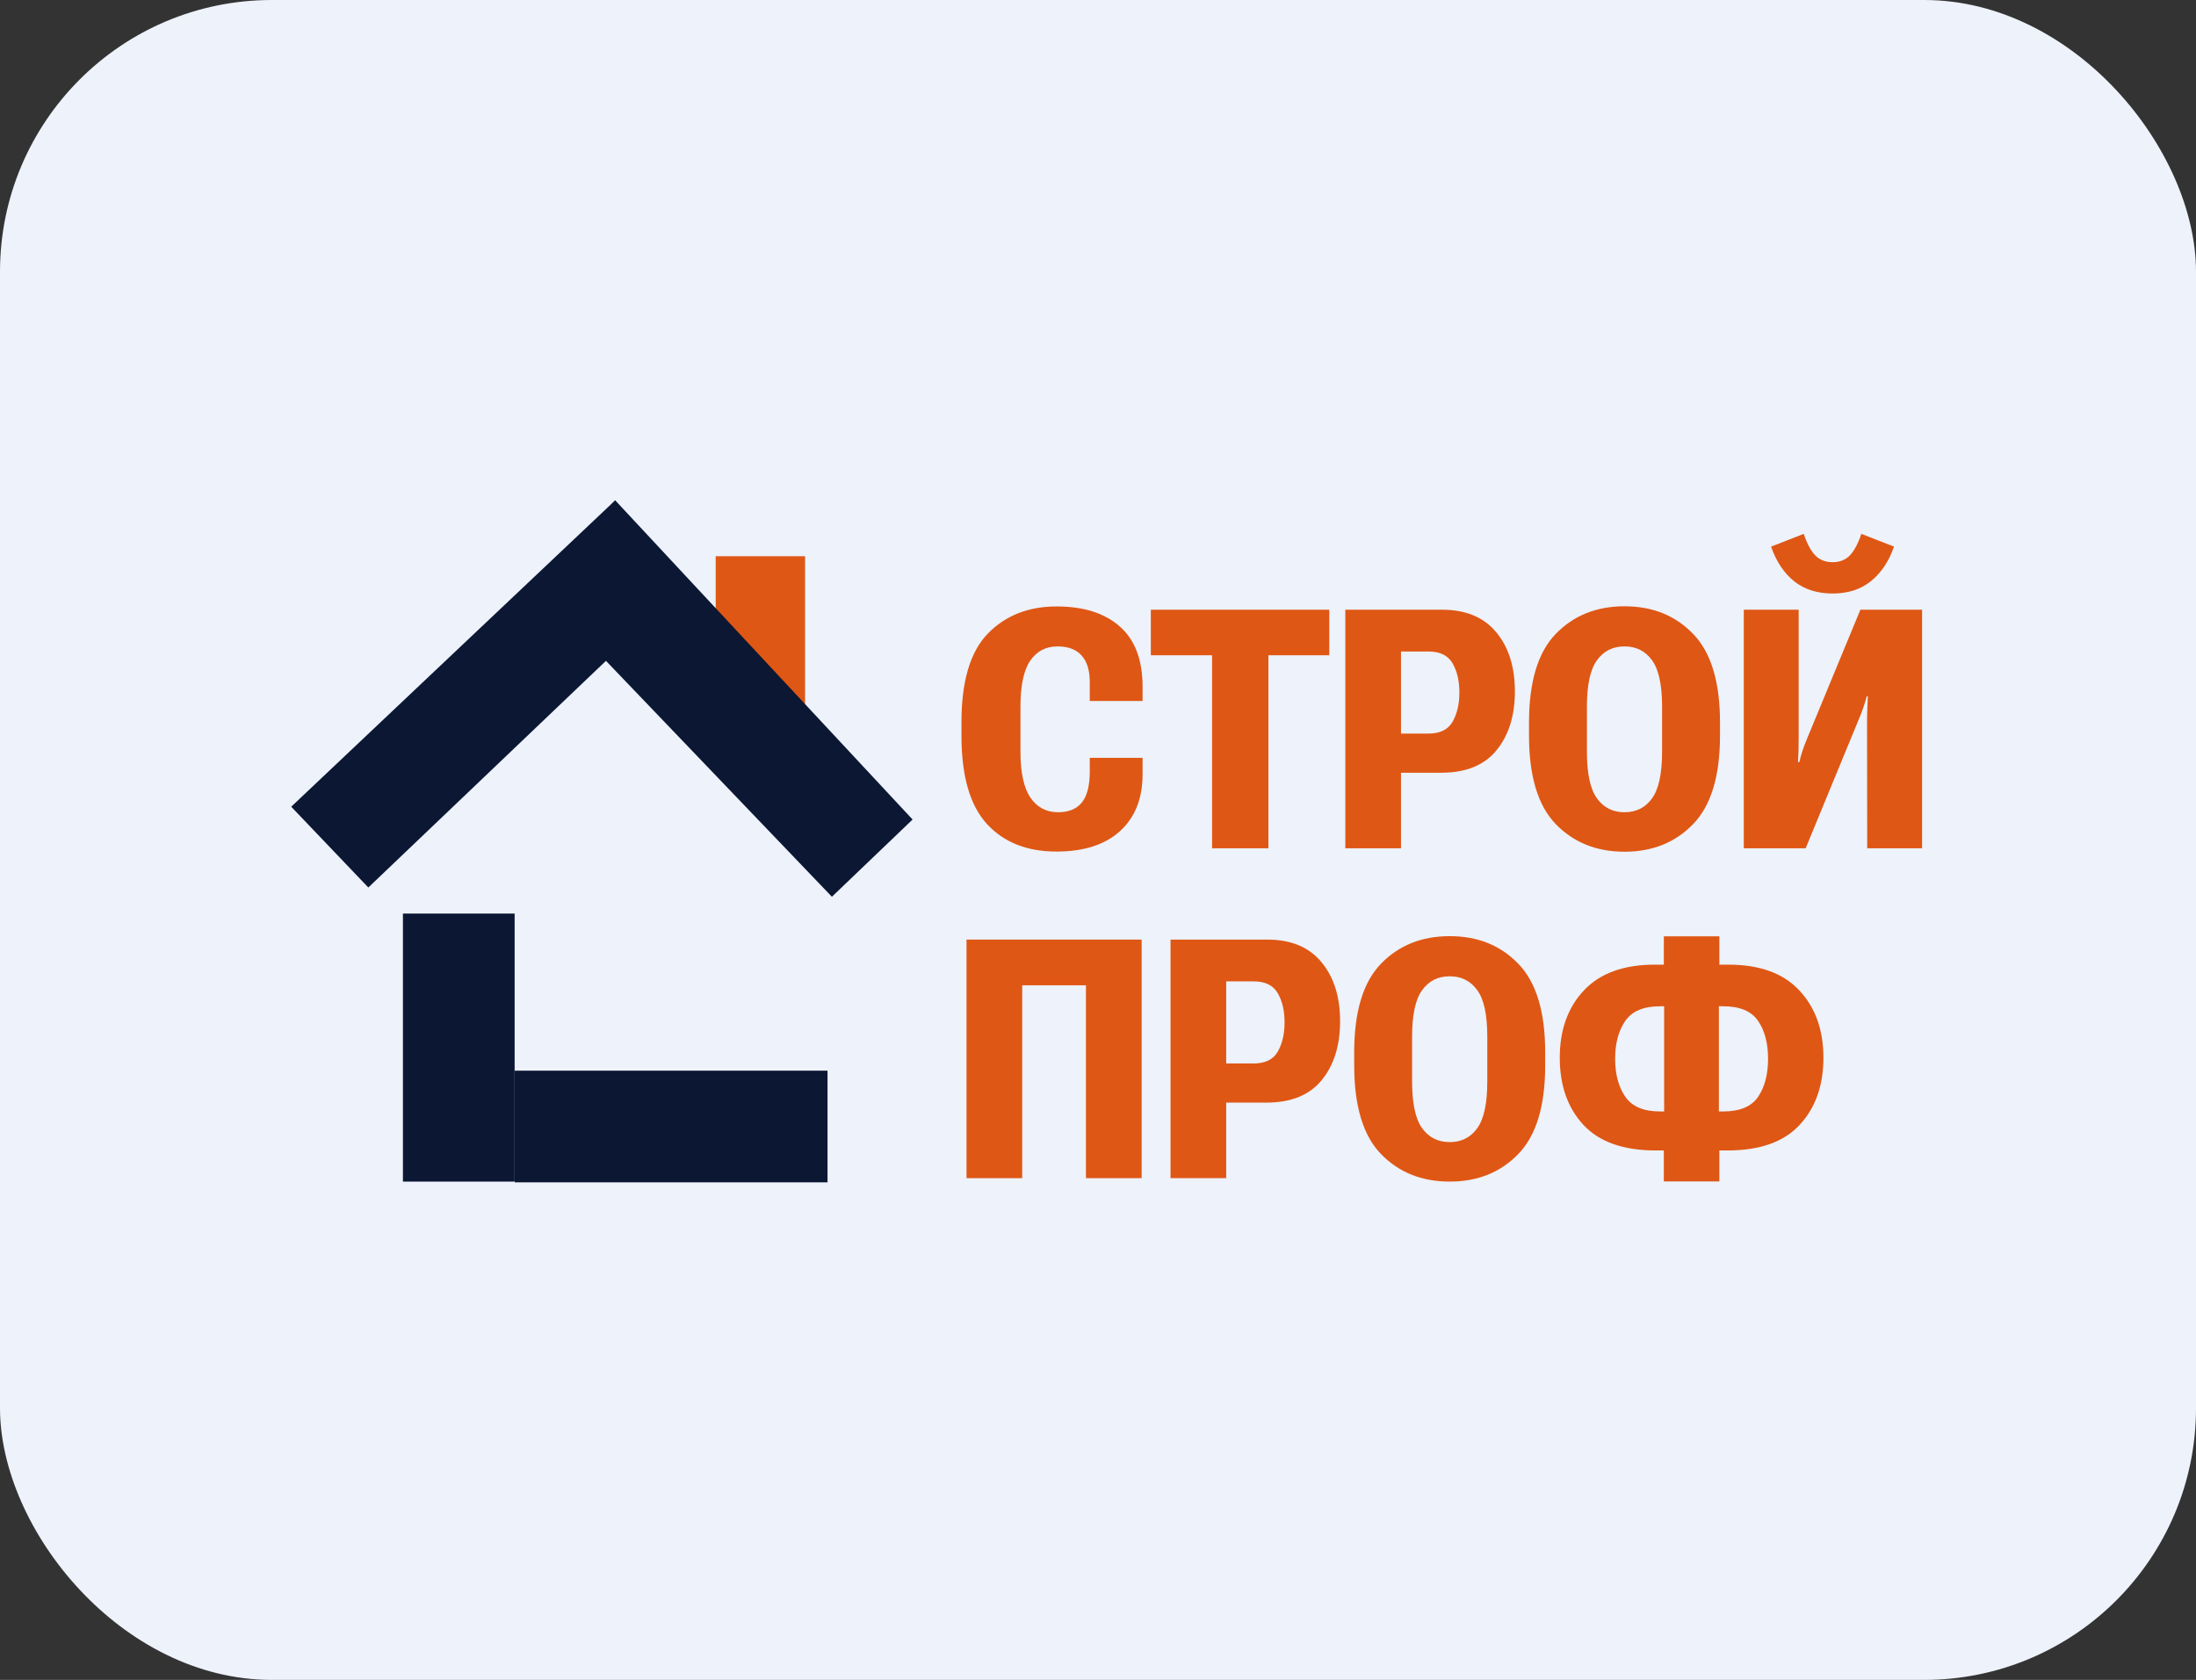
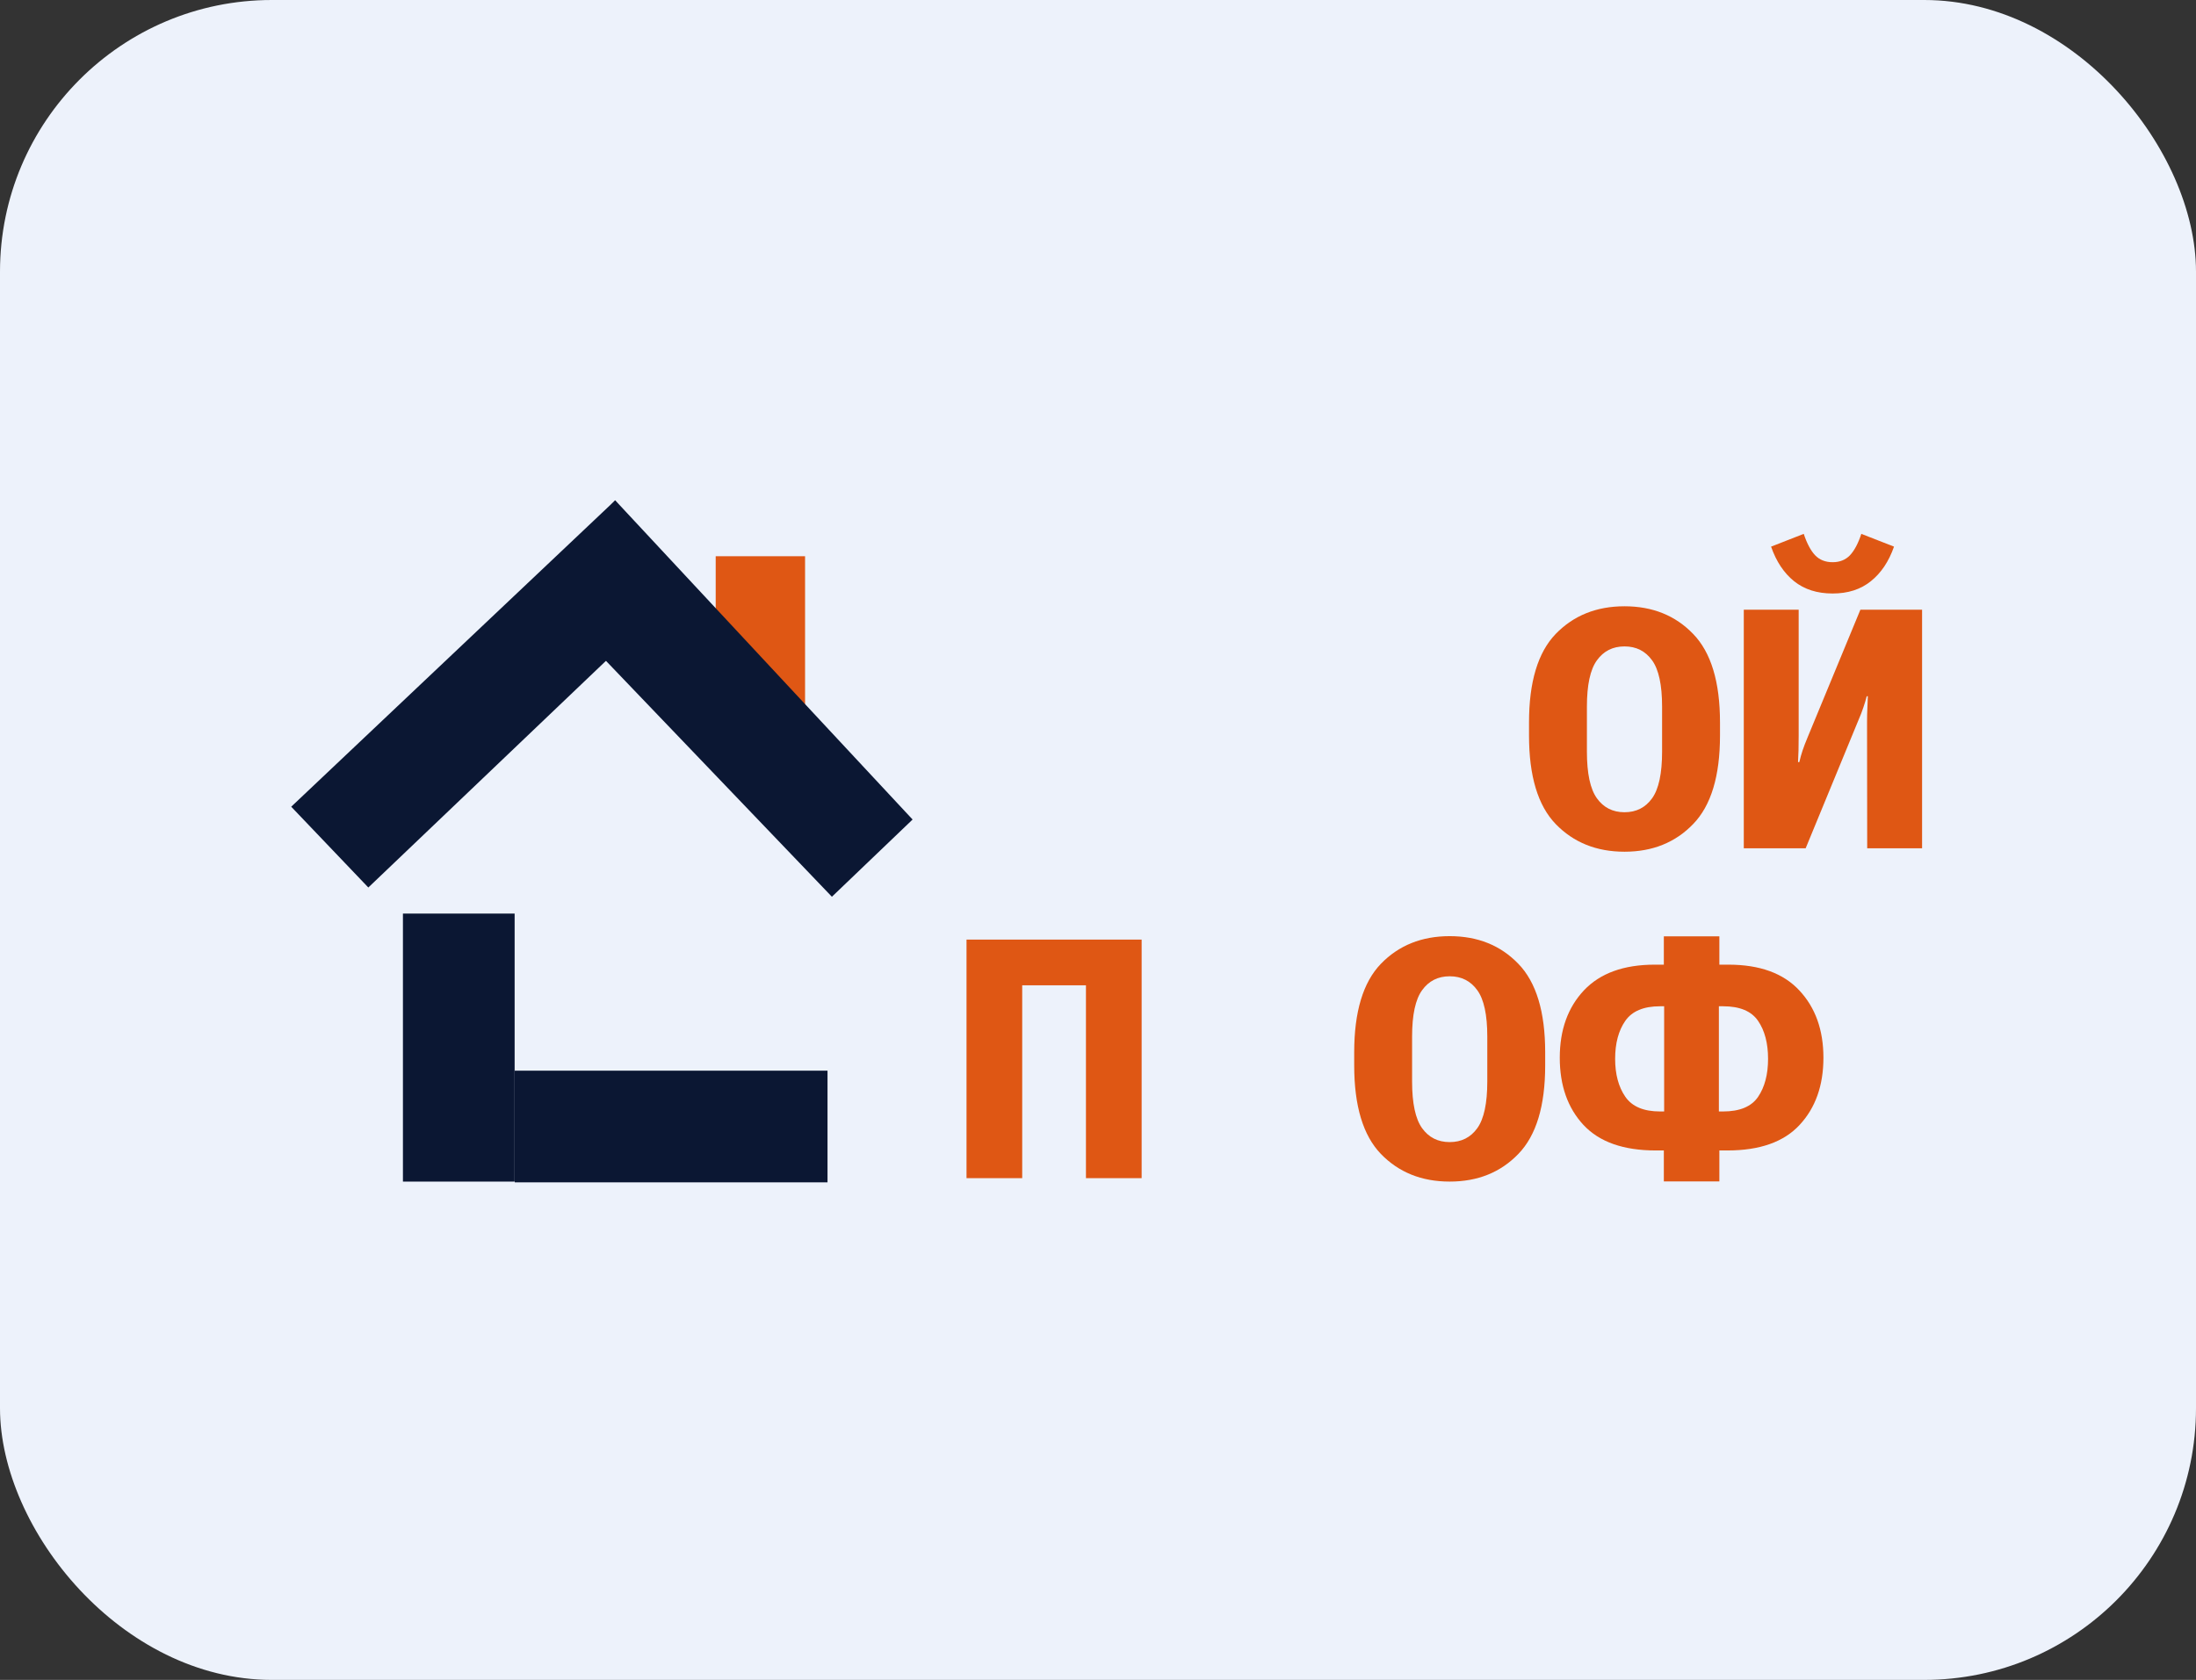
<svg xmlns="http://www.w3.org/2000/svg" width="132" height="101" viewBox="0 0 132 101" fill="none">
  <rect x="0" y="0" width="132" height="101" fill="#333333" stroke="none" />
  <rect width="132" height="101" rx="16.338" fill="#EDF2FB" />
-   <path d="M57.792 44.223V43.435C57.792 40.966 58.319 39.186 59.374 38.096C60.436 37.006 61.815 36.461 63.513 36.461C65.14 36.461 66.408 36.865 67.317 37.673C68.226 38.474 68.68 39.682 68.68 41.298V42.145H65.505V41.002C65.505 40.306 65.343 39.777 65.019 39.416C64.695 39.048 64.212 38.864 63.57 38.864C62.864 38.864 62.314 39.154 61.92 39.731C61.532 40.309 61.339 41.225 61.339 42.48V45.189C61.339 46.443 61.539 47.366 61.939 47.957C62.34 48.541 62.893 48.834 63.598 48.834C64.228 48.834 64.701 48.643 65.019 48.262C65.337 47.875 65.499 47.267 65.505 46.44V45.563H68.68V46.578C68.674 48.023 68.22 49.155 67.317 49.976C66.414 50.791 65.143 51.198 63.503 51.198C61.73 51.198 60.334 50.643 59.317 49.533C58.3 48.416 57.792 46.647 57.792 44.223Z" fill="#DF5714" />
-   <path d="M69.176 39.397V36.658H79.903V39.397H76.242V51.001H72.857V39.397H69.176Z" fill="#DF5714" />
-   <path d="M80.866 51.001V36.658H86.683C88.106 36.658 89.19 37.108 89.934 38.008C90.684 38.907 91.059 40.093 91.059 41.564C91.059 43.028 90.69 44.21 89.953 45.11C89.222 46.01 88.113 46.459 86.625 46.459H84.213V51.001H80.866ZM84.213 44.105H85.862C86.555 44.105 87.038 43.869 87.312 43.396C87.585 42.916 87.722 42.329 87.722 41.633C87.722 40.937 87.585 40.352 87.312 39.879C87.038 39.406 86.555 39.17 85.862 39.17H84.213V44.105Z" fill="#DF5714" />
  <path d="M91.908 44.223V43.435C91.908 40.999 92.442 39.226 93.51 38.116C94.584 37.006 95.963 36.451 97.648 36.451C99.332 36.451 100.708 37.006 101.776 38.116C102.851 39.226 103.388 40.999 103.388 43.435V44.223C103.388 46.66 102.851 48.433 101.776 49.543C100.708 50.653 99.332 51.208 97.648 51.208C95.963 51.208 94.584 50.653 93.51 49.543C92.442 48.433 91.908 46.66 91.908 44.223ZM95.388 45.189C95.388 46.502 95.588 47.438 95.989 47.996C96.389 48.554 96.942 48.834 97.648 48.834C98.353 48.834 98.906 48.554 99.307 47.996C99.707 47.438 99.907 46.502 99.907 45.189V42.49C99.907 41.183 99.707 40.254 99.307 39.702C98.906 39.144 98.353 38.864 97.648 38.864C96.942 38.864 96.389 39.144 95.989 39.702C95.588 40.254 95.388 41.183 95.388 42.49V45.189Z" fill="#DF5714" />
  <path d="M115.535 51.001H112.236L112.227 43.425C112.227 43.104 112.233 42.821 112.246 42.578C112.258 42.329 112.268 42.089 112.274 41.859H112.208C112.15 42.083 112.084 42.306 112.007 42.529C111.937 42.746 111.836 43.008 111.702 43.317L108.537 51.001H104.818V36.658H108.117V44.214C108.117 44.548 108.114 44.844 108.108 45.1C108.101 45.356 108.092 45.596 108.079 45.819H108.155C108.219 45.55 108.286 45.313 108.355 45.11C108.425 44.9 108.53 44.627 108.67 44.292L111.826 36.658H115.535V51.001ZM110.158 33.801C110.583 33.801 110.93 33.663 111.197 33.388C111.464 33.105 111.693 32.675 111.883 32.097L113.848 32.865C113.536 33.758 113.072 34.451 112.455 34.944C111.845 35.437 111.079 35.683 110.158 35.683C109.229 35.683 108.457 35.437 107.841 34.944C107.23 34.451 106.769 33.758 106.458 32.865L108.422 32.097C108.613 32.675 108.842 33.105 109.109 33.388C109.376 33.663 109.725 33.801 110.158 33.801Z" fill="#DF5714" />
  <path d="M58.097 70.834V56.491H68.623V70.834H65.276V59.239H61.444V70.834H58.097Z" fill="#DF5714" />
-   <path d="M70.359 70.834V56.491H76.175C77.599 56.491 78.683 56.941 79.426 57.84C80.177 58.74 80.552 59.925 80.552 61.397C80.552 62.861 80.183 64.043 79.445 64.943C78.715 65.843 77.605 66.292 76.118 66.292H73.705V70.834H70.359ZM73.705 63.938H75.355C76.048 63.938 76.531 63.702 76.804 63.229C77.078 62.749 77.214 62.162 77.214 61.465C77.214 60.769 77.078 60.185 76.804 59.712C76.531 59.239 76.048 59.003 75.355 59.003H73.705V63.938Z" fill="#DF5714" />
  <path d="M81.4 64.056V63.268C81.4 60.832 81.934 59.059 83.002 57.949C84.076 56.839 85.456 56.284 87.14 56.284C88.825 56.284 90.201 56.839 91.269 57.949C92.343 59.059 92.88 60.832 92.88 63.268V64.056C92.88 66.493 92.343 68.266 91.269 69.376C90.201 70.486 88.825 71.04 87.14 71.04C85.456 71.04 84.076 70.486 83.002 69.376C81.934 68.266 81.4 66.493 81.4 64.056ZM84.88 65.022C84.88 66.335 85.081 67.271 85.481 67.829C85.882 68.387 86.435 68.666 87.14 68.666C87.846 68.666 88.399 68.387 88.799 67.829C89.2 67.271 89.4 66.335 89.4 65.022V62.322C89.4 61.016 89.2 60.086 88.799 59.535C88.399 58.977 87.846 58.697 87.14 58.697C86.435 58.697 85.882 58.977 85.481 59.535C85.081 60.086 84.88 61.016 84.88 62.322V65.022Z" fill="#DF5714" />
  <path d="M103.35 56.294V57.998H103.893C105.775 57.998 107.195 58.514 108.155 59.545C109.121 60.576 109.605 61.925 109.605 63.593C109.605 65.261 109.128 66.608 108.174 67.632C107.227 68.657 105.781 69.169 103.836 69.169H103.35V71.031H100.012V69.169H99.526C97.581 69.169 96.132 68.657 95.178 67.632C94.231 66.608 93.757 65.261 93.757 63.593C93.757 61.925 94.24 60.576 95.207 59.545C96.179 58.514 97.6 57.998 99.469 57.998H100.012V56.294H103.35ZM103.578 60.5H103.321V66.824H103.578C104.576 66.824 105.276 66.532 105.676 65.948C106.077 65.357 106.277 64.595 106.277 63.662C106.277 62.723 106.077 61.961 105.676 61.377C105.276 60.792 104.576 60.5 103.578 60.5ZM99.784 60.5C98.798 60.5 98.102 60.792 97.695 61.377C97.289 61.961 97.085 62.723 97.085 63.662C97.085 64.588 97.289 65.347 97.695 65.938C98.102 66.529 98.798 66.824 99.784 66.824H100.031V60.5H99.784Z" fill="#DF5714" />
  <rect x="43.02" y="33.442" width="5.372" height="10.743" fill="#DF5714" />
  <rect x="24.22" y="54.927" width="6.714" height="16.114" fill="#0B1733" />
  <path d="M36.977 30.084L40.681 35.67L22.14 53.359L17.505 48.502L36.977 30.084Z" fill="#0B1733" />
  <path d="M32.283 35.407L36.978 30.08L54.855 49.272L50.005 53.915L32.283 35.407Z" fill="#0B1733" />
  <rect x="30.941" y="64.372" width="18.8" height="6.714" fill="#0B1733" />
</svg>